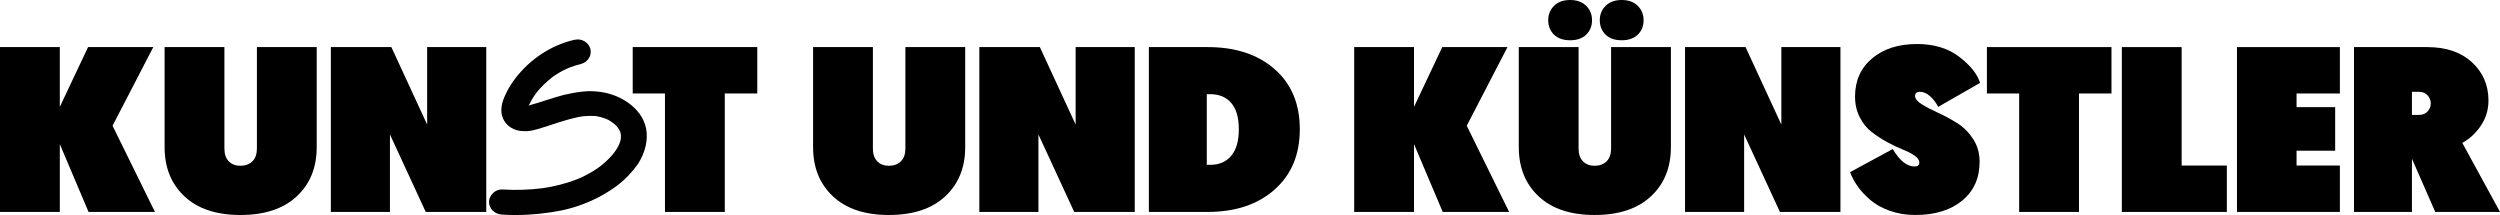
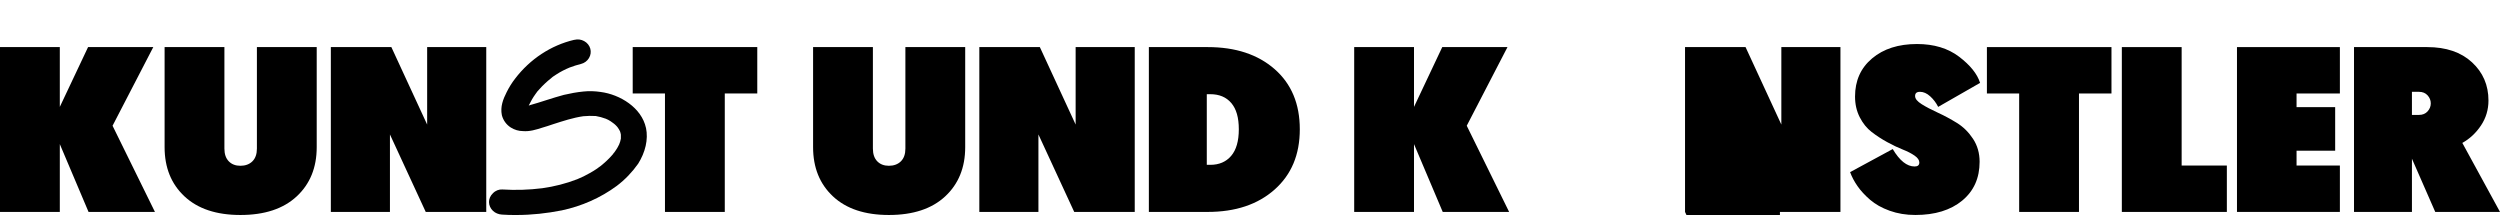
<svg xmlns="http://www.w3.org/2000/svg" id="Capa_2" data-name="Capa 2" viewBox="0 0 4966.69 427.11">
  <defs>
    <style>
      .cls-1 {
        fill: #010101;
      }

      .cls-2 {
        opacity: 0;
      }
    </style>
  </defs>
  <g id="Capa_1-2" data-name="Capa 1">
    <g>
      <g>
        <path d="M0,421.03V93.56H118.82v118.82l56.14-118.82h129.58l-80.93,156.25,84.21,171.22H175.9l-57.07-134.73v134.73H0Z" />
        <path d="M477.63,427.11c-47.72,0-84.75-12.32-111.1-36.96-26.36-24.63-39.53-57.23-39.53-97.77V93.56h118.82v201.63c0,10.92,2.88,19.34,8.65,25.26,5.77,5.93,13.49,8.89,23.16,8.89s17.93-2.96,23.86-8.89,8.89-14.34,8.89-25.26V93.56h118.82v198.82c0,40.55-13.26,73.14-39.76,97.77-26.51,24.64-63.78,36.96-111.81,36.96Z" />
        <path d="M657.27,421.03V93.56h120.23l71.11,153.91V93.56h117.42V421.03h-120.23l-71.11-153.91v153.91h-117.42Z" />
        <path class="cls-2" d="M1122.73,322.79c0-4.68-3.12-9.2-9.36-13.57-6.24-4.36-14.11-8.42-23.62-12.16-9.52-3.74-19.81-8.66-30.88-14.74-11.07-6.08-21.37-12.78-30.88-20.12-9.52-7.32-17.39-17.08-23.62-29.24-6.24-12.16-9.36-25.88-9.36-41.17,0-31.5,11.3-56.76,33.92-75.79,22.61-19.02,52.31-28.54,89.12-28.54,33.68,0,61.59,8.42,83.74,25.26,22.14,16.84,36.02,34.15,41.63,51.93l-83.27,47.72c-4.06-8.11-9.36-15.12-15.91-21.05-6.55-5.92-13.26-8.89-20.12-8.89s-9.82,2.81-9.82,8.42c0,5.31,4.36,10.69,13.1,16.14,8.73,5.46,19.41,11.07,32.04,16.84,12.63,5.77,25.26,12.56,37.89,20.35,12.63,7.8,23.31,18.33,32.04,31.58,8.73,13.26,13.1,28.46,13.1,45.61,0,32.44-11.54,58.17-34.62,77.19-23.08,19.03-54.11,28.54-93.09,28.54-18.41,0-35.4-2.81-50.99-8.42-15.6-5.61-28.54-12.87-38.83-21.75-10.29-8.89-18.64-17.93-25.03-27.13-6.4-9.2-11.31-18.48-14.74-27.83l84.67-45.84c13.72,23.08,28.22,34.62,43.51,34.62,6.24,0,9.36-2.65,9.36-7.95Z" />
        <path d="M1321.08,421.03V185.72h-64.09V93.56h247.47v92.16h-64.56v235.31h-118.82Z" />
        <path d="M1765.97,427.11c-47.72,0-84.75-12.32-111.1-36.96-26.36-24.63-39.53-57.23-39.53-97.77V93.56h118.82v201.63c0,10.92,2.88,19.34,8.65,25.26,5.77,5.93,13.49,8.89,23.16,8.89s17.93-2.96,23.86-8.89,8.89-14.34,8.89-25.26V93.56h118.82v198.82c0,40.55-13.26,73.14-39.76,97.77-26.51,24.64-63.78,36.96-111.81,36.96Z" />
        <path d="M1945.6,421.03V93.56h120.23l71.11,153.91V93.56h117.42V421.03h-120.23l-71.11-153.91v153.91h-117.42Z" />
        <path d="M2282.42,421.03V93.56h116.95c55.2,0,99.48,14.58,132.86,43.74,33.37,29.17,50.06,69,50.06,119.53s-16.69,90.13-50.06,119.76c-33.38,29.63-77.66,44.44-132.86,44.44h-116.95Zm115.08-233.91v140.34h7.02c17.46,0,31.26-5.92,41.4-17.78,10.13-11.85,15.2-29.47,15.2-52.86s-4.99-40.46-14.97-52.16c-9.99-11.7-23.86-17.54-41.64-17.54h-7.02Z" />
        <path d="M2690.34,421.03V93.56h118.82v118.82l56.14-118.82h129.58l-80.93,156.25,84.21,171.22h-131.92l-57.07-134.73v134.73h-118.82Z" />
-         <path d="M3167.97,427.11c-47.72,0-84.75-12.32-111.11-36.96-26.36-24.63-39.53-57.23-39.53-97.77V93.56h118.82v201.63c0,10.92,2.88,19.34,8.65,25.26,5.77,5.93,13.49,8.89,23.16,8.89s17.93-2.96,23.86-8.89,8.89-14.34,8.89-25.26V93.56h118.82v198.82c0,40.55-13.26,73.14-39.76,97.77-26.51,24.64-63.78,36.96-111.81,36.96Zm-80.7-358.34c-7.65-7.49-11.46-17-11.46-28.54s3.9-21.12,11.7-28.77c7.79-7.64,18.4-11.46,31.81-11.46s24.01,3.82,31.81,11.46c7.79,7.65,11.7,17.24,11.7,28.77s-3.82,21.05-11.46,28.54c-7.65,7.48-18.33,11.23-32.04,11.23s-24.41-3.74-32.04-11.23Zm102.45,0c-7.65-7.49-11.46-17-11.46-28.54s3.9-21.12,11.7-28.77c7.79-7.64,18.4-11.46,31.81-11.46s24.01,3.82,31.81,11.46c7.79,7.65,11.7,17.24,11.7,28.77s-3.82,21.05-11.46,28.54c-7.65,7.48-18.32,11.23-32.04,11.23s-24.41-3.74-32.04-11.23Z" />
-         <path d="M3347.61,421.03V93.56h120.23l71.11,153.91V93.56h117.42V421.03h-120.23l-71.11-153.91v153.91h-117.42Z" />
+         <path d="M3347.61,421.03V93.56h120.23l71.11,153.91V93.56h117.42V421.03h-120.23v153.91h-117.42Z" />
        <path d="M3813.08,322.79c0-4.68-3.12-9.2-9.36-13.57-6.24-4.36-14.12-8.42-23.62-12.16-9.52-3.74-19.81-8.66-30.88-14.74-11.07-6.08-21.37-12.78-30.88-20.12-9.52-7.32-17.39-17.08-23.62-29.24-6.24-12.16-9.36-25.88-9.36-41.17,0-31.5,11.3-56.76,33.92-75.79,22.61-19.02,52.31-28.54,89.12-28.54,33.68,0,61.59,8.42,83.74,25.26,22.14,16.84,36.02,34.15,41.64,51.93l-83.27,47.72c-4.06-8.11-9.36-15.12-15.91-21.05-6.55-5.92-13.26-8.89-20.12-8.89s-9.82,2.81-9.82,8.42c0,5.31,4.36,10.69,13.1,16.14,8.73,5.46,19.41,11.07,32.04,16.84,12.63,5.77,25.26,12.56,37.89,20.35,12.63,7.8,23.31,18.33,32.04,31.58,8.73,13.26,13.1,28.46,13.1,45.61,0,32.44-11.54,58.17-34.62,77.19-23.08,19.03-54.11,28.54-93.09,28.54-18.41,0-35.4-2.81-50.99-8.42-15.6-5.61-28.54-12.87-38.83-21.75-10.29-8.89-18.64-17.93-25.03-27.13-6.4-9.2-11.31-18.48-14.74-27.83l84.67-45.84c13.72,23.08,28.22,34.62,43.51,34.62,6.24,0,9.36-2.65,9.36-7.95Z" />
        <path d="M4011.43,421.03V185.72h-64.09V93.56h247.47v92.16h-64.56v235.31h-118.82Z" />
        <path d="M4215.39,421.03V93.56h118.82v235.31h89.82v92.16h-208.64Z" />
        <path d="M4444.15,421.03V93.56h204.43v92.16h-86.08v27.13h76.72v86.54h-76.72v29.47h86.08v92.16h-204.43Z" />
        <path d="M4676.65,421.03V93.56h145.49c37.43,0,67.05,10.06,88.88,30.17,21.83,20.12,32.75,45.46,32.75,76.02,0,18.09-4.91,34.54-14.74,49.35-9.82,14.82-22.22,26.43-37.19,34.85l74.85,137.07h-128.65l-46.31-105.73v105.73h-115.08Zm115.08-192.74h14.04c7.17,0,12.87-2.34,17.08-7.02,4.21-4.68,6.32-9.98,6.32-15.91s-2.11-11.23-6.32-15.91c-4.21-4.68-9.91-7.02-17.08-7.02h-14.04v45.85Z" />
      </g>
      <path class="cls-1" d="M1283.34,254.17c-8.68-40.32-51.62-66.52-90.23-71.5-11.28-1.66-22.99-2.08-34.27-.83-13.01,1.25-26.03,3.74-38.61,6.65-11.28,2.91-22.56,6.65-33.4,9.98l-3.9,1.25c-9.54,2.91-19.09,6.24-28.63,8.73-1.3,.42-2.6,.83-3.9,1.25,3.9-7.9,8.24-15.8,13.45-22.86,1.3-1.66,2.6-3.74,3.9-5.4l3.47-3.74c3.47-4.16,7.37-7.9,11.28-11.64,3.9-3.74,7.81-7.07,12.58-10.81l.43-.42s.43,0,.43-.42l2.6-2.08c2.17-1.66,4.34-2.91,6.94-4.57,8.24-5.4,17.35-9.98,26.46-13.72,7.37-2.91,14.75-4.99,22.56-7.07,6.51-1.66,12.15-5.82,15.62-11.64,3.47-5.82,4.34-12.47,2.6-18.71-1.74-6.24-6.07-11.64-12.15-14.97-6.07-3.33-12.58-4.16-19.52-2.49h-.43c-45.98,10.81-87.63,38.25-117.13,76.91-6.51,8.31-12.15,17.46-16.92,27.02-6.94,13.72-13.01,28.68-9.54,45.73,2.6,9.98,8.68,18.71,17.79,24.53,7.37,4.57,15.62,7.07,23.86,7.07,13.45,1.25,26.46-2.91,38.18-6.65,7.37-2.08,14.75-4.57,22.12-7.07,19.52-6.24,39.48-12.89,59.87-15.8,8.24-.83,16.48-.83,24.73-.42,6.94,1.25,13.45,2.91,19.96,5.4,3.04,1.25,6.51,2.91,9.54,4.99,1.3,.83,2.6,1.66,3.47,2.49,.87,.42,1.3,.83,1.74,1.25,.87,.42,1.3,1.25,2.17,1.66,1.74,1.25,3.04,2.91,4.77,4.57,.43,.83,1.3,1.25,1.74,2.08,1.74,2.49,3.47,4.99,4.77,7.9,.87,2.08,1.3,4.57,1.74,6.65v7.9c-.87,4.16-1.74,7.9-3.47,11.64-2.17,4.57-4.77,9.15-7.81,13.3-.43,.83-1.3,1.66-2.17,2.91h0l-.43,.42-.43,.42c-.43,.42-.43,.83-1.3,2.08l-2.6,2.91c-6.51,7.48-14.32,14.55-22.12,20.79l-5.21,3.74-.43,.42c-.87,.83-2.17,1.25-3.04,2.08-3.9,2.49-8.24,5.4-13.01,7.9-7.81,4.57-16.48,8.73-24.73,12.06-22.56,8.73-45.55,14.55-69.41,17.88-26.46,3.33-52.93,4.16-79.39,2.49-6.51-.42-13.45,2.08-18.65,7.48-5.21,4.99-7.81,11.22-7.81,17.46,0,6.65,3.04,12.89,7.81,17.46,4.77,4.57,11.28,7.07,17.79,7.48,9.54,.83,19.09,.83,29.07,.83,29.93,0,60.3-3.33,89.8-9.15,39.48-8.31,77.22-24.94,109.32-48.64,16.48-12.47,30.8-27.44,42.51-44.07,14.32-22.86,20.39-48.22,15.62-71.09h0Zm-62.04,49.47h0l-.87-.42-.43-.42s1.3,.83,1.3,.83Z" />
    </g>
  </g>
</svg>